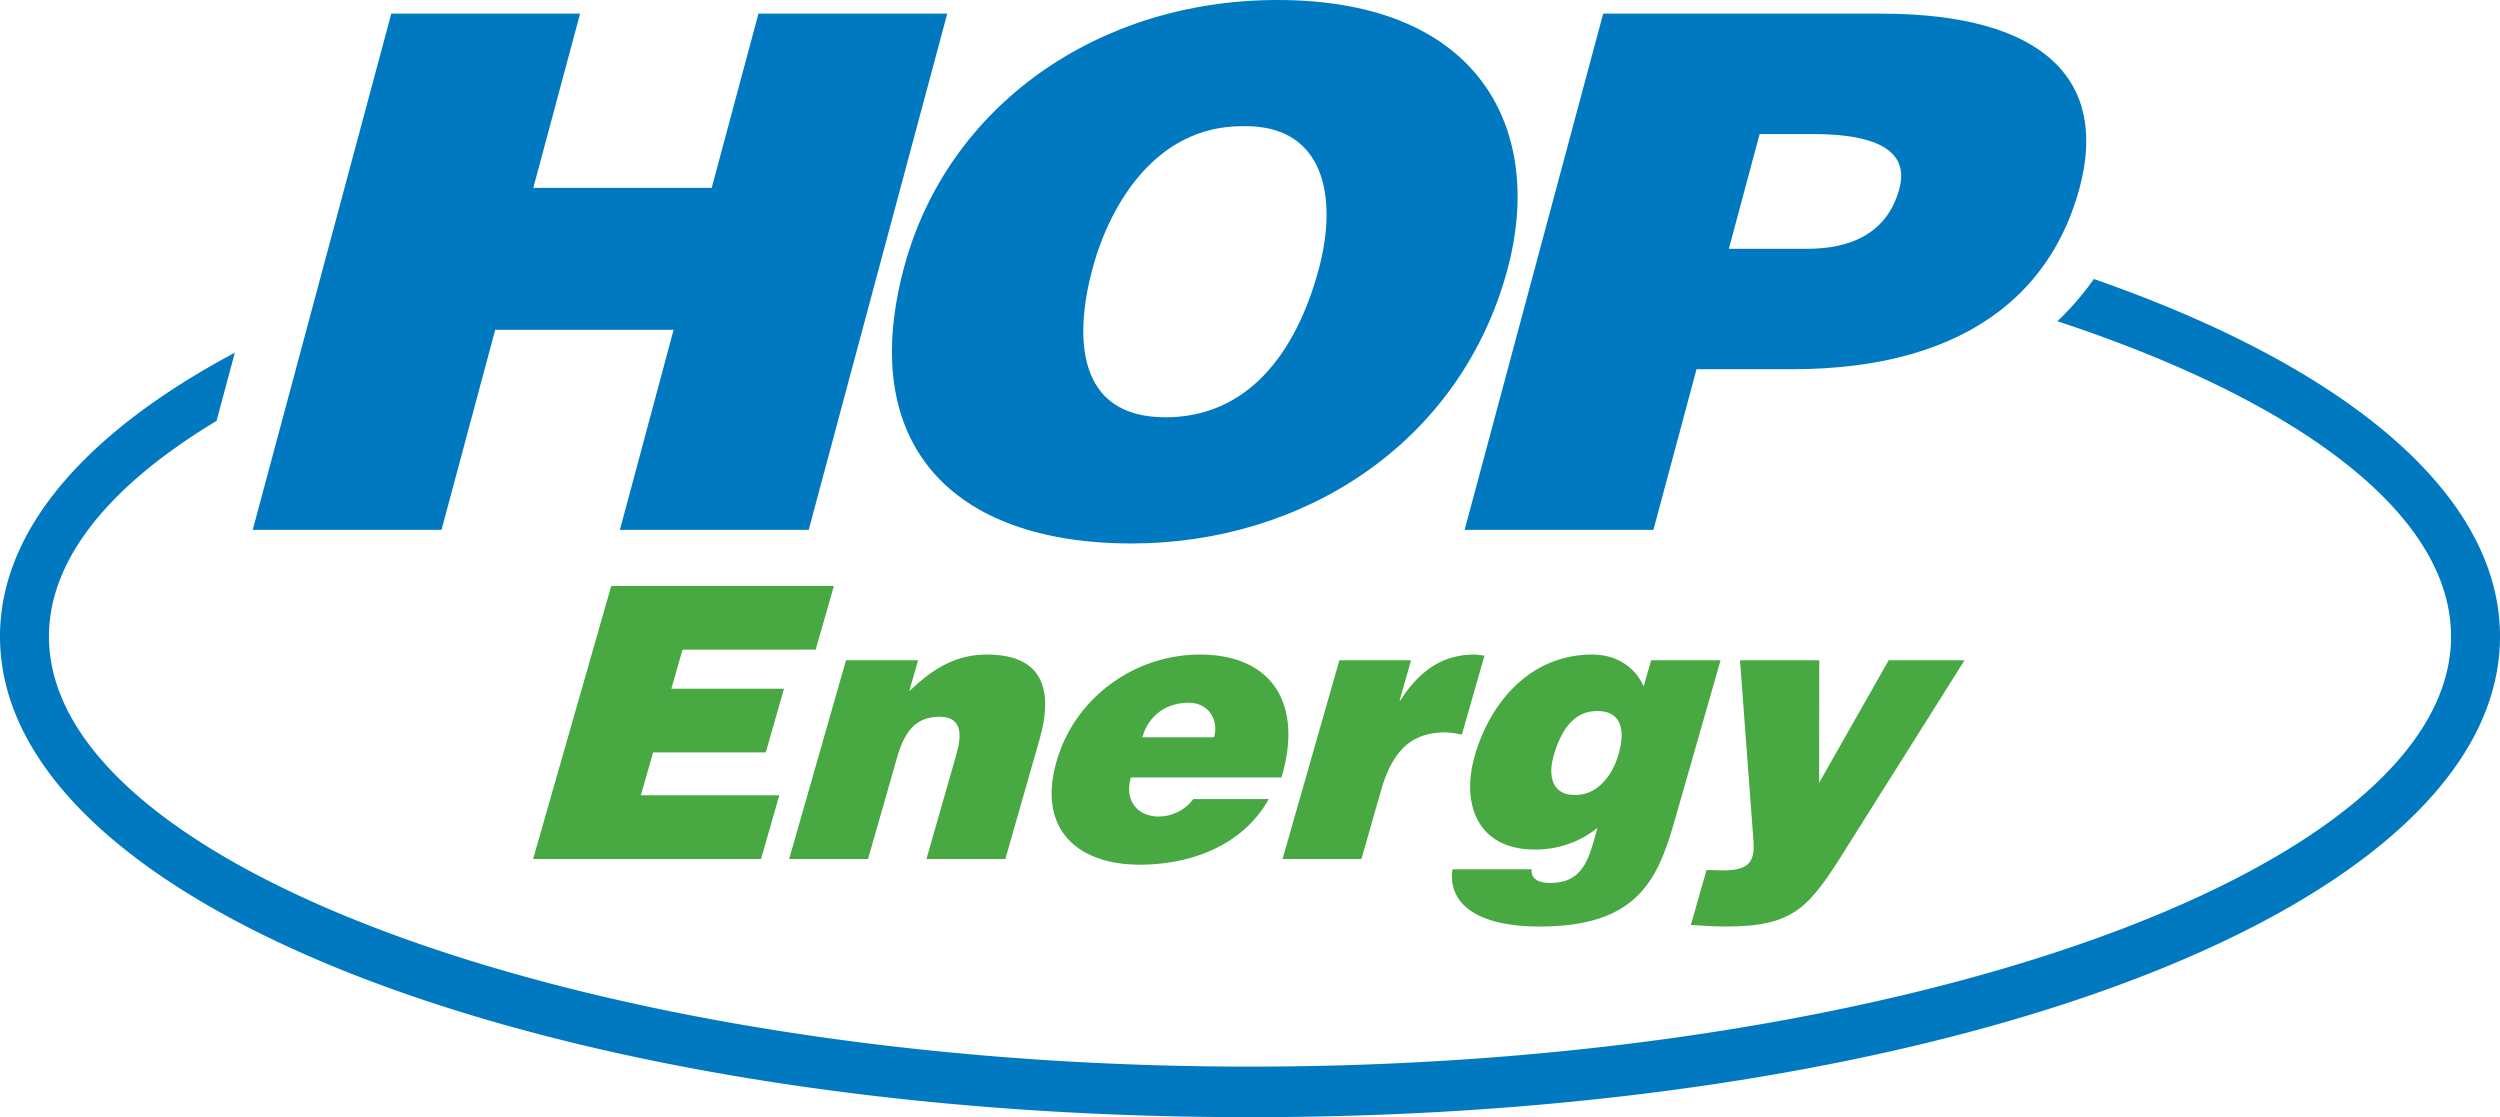
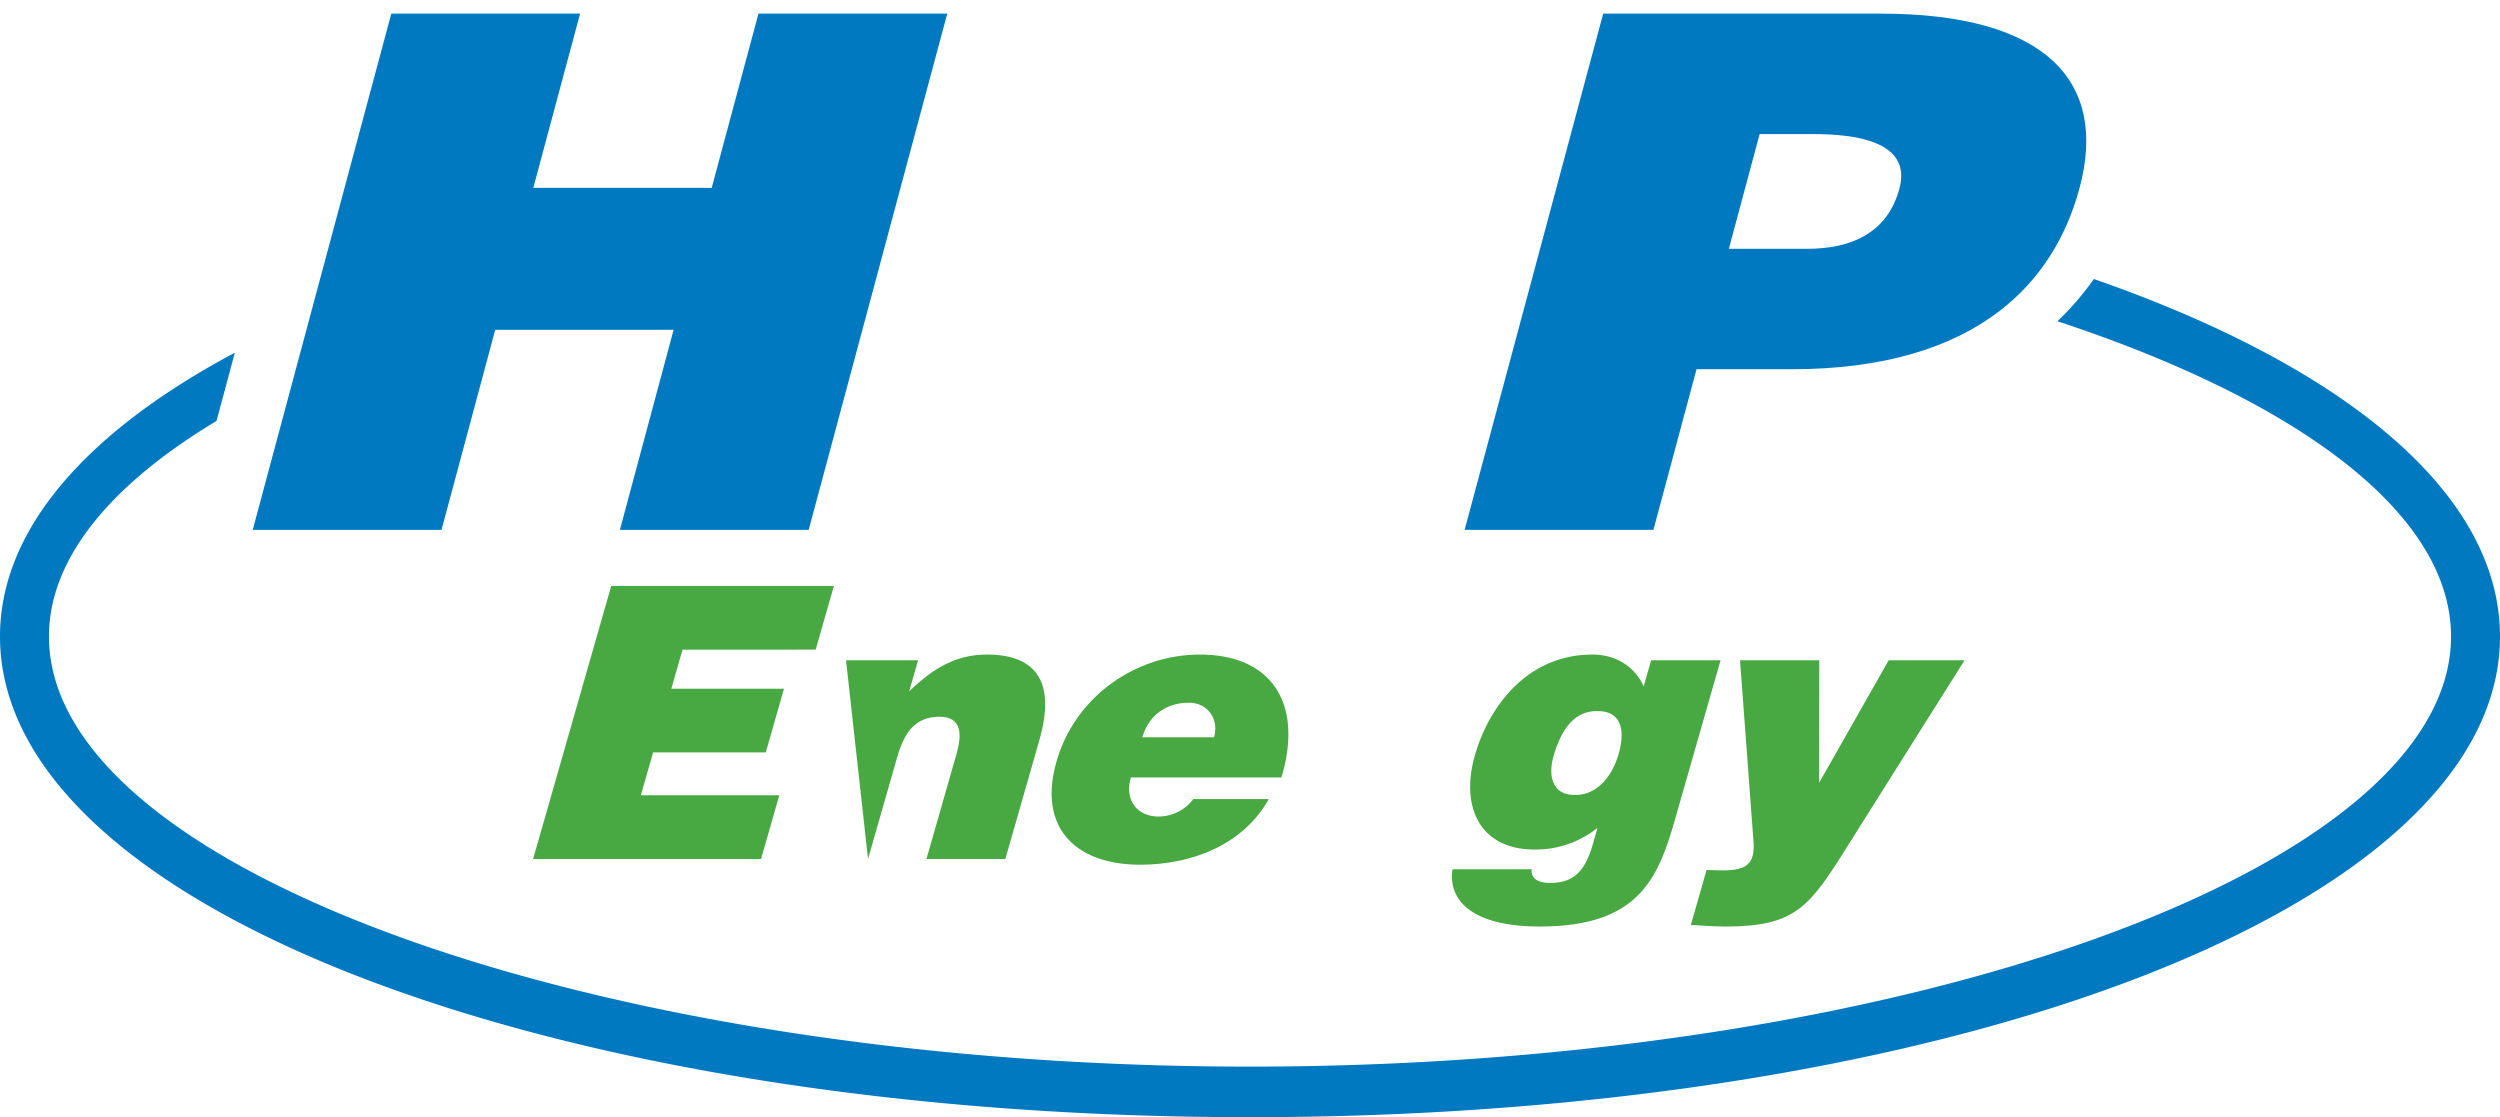
<svg xmlns="http://www.w3.org/2000/svg" id="Group_4" data-name="Group 4" width="699.546" height="312.611" viewBox="0 0 699.546 312.611">
  <defs>
    <clipPath id="clip-path">
      <rect id="Rectangle_2" data-name="Rectangle 2" width="699.546" height="312.611" fill="none" />
    </clipPath>
  </defs>
  <g id="Group_3" data-name="Group 3" transform="translate(0 0)" clip-path="url(#clip-path)">
    <path id="Path_24" data-name="Path 24" d="M585.9,31.783A78.692,78.692,0,0,1,575.7,43.6c67.269,22.179,110.146,53.786,110.146,88.215,0,65.24-153.9,120.355-336.074,120.355S13.7,197.059,13.7,131.819c0-21.8,17.207-42.467,46.891-60.328L65.712,52.4C24.235,74.515,0,101.877,0,131.819c0,75.422,153.64,134.5,349.774,134.5s349.772-59.08,349.772-134.5c0-40.109-43.457-75.6-113.649-100.036" transform="translate(0 46.29)" fill="#0079c0" />
    <path id="Path_25" data-name="Path 25" d="M28.789,146,67.564,1.553h52.826L107.3,50.3h49.92l13.085-48.75h52.828L184.36,146H131.531l15.026-55.975H96.64L81.614,146Z" transform="translate(41.929 2.262)" fill="#0079c0" />
-     <path id="Path_26" data-name="Path 26" d="M273.882,75.234c-13.194,49.153-57.559,76.837-105.239,76.837-50.59,0-76.85-28.087-63.656-77.238C117.156,29.493,159.321,0,209.462,0c57.527,0,74.651,37.114,64.42,75.233m-116.175,0c-4.957,18.458-4.878,41.531,20.415,41.531,22.83,0,36.522-17.654,42.931-41.531,5.276-19.661,1.923-40.526-21.518-39.922-23.95,0-36.928,21.666-41.828,39.922" transform="translate(147.979 0.001)" fill="#0079c0" />
    <path id="Path_27" data-name="Path 27" d="M166.839,146,205.611,1.553h77.675c46.336,0,63.6,19.059,55.633,48.75-3.766,14.031-11.1,25.734-22.27,34.353-13.587,10.484-32.852,16.407-58.284,16.4H231.731L219.667,146Zm95.875-78.645c12.312,0,22.449-4.414,25.788-16.854,3.608-13.439-12.921-15.247-24.112-15.247h-15l-8.615,32.1Z" transform="translate(242.99 2.262)" fill="#0079c0" />
    <path id="Path_28" data-name="Path 28" d="M60.727,143.158,82.594,66.744h62.3l-5.1,17.829H102.538L99.409,95.506H130.93l-5.1,17.831H94.307l-3.432,11.99h38.738l-5.1,17.831Z" transform="translate(88.445 97.207)" fill="#48a842" />
-     <path id="Path_29" data-name="Path 29" d="M105.807,76.157h20.165l-2.488,8.7c6.9-6.689,13.346-10.3,21.73-10.3,14.648,0,19.082,8.6,14.712,23.881l-9.536,33.326H128.313l8.413-29.4c1.579-5.517,1.489-10.4-4.773-10.4-6.792,0-9.84,4.35-11.874,11.462l-8.111,28.337H89.894Z" transform="translate(130.925 108.596)" fill="#48a842" />
+     <path id="Path_29" data-name="Path 29" d="M105.807,76.157h20.165l-2.488,8.7c6.9-6.689,13.346-10.3,21.73-10.3,14.648,0,19.082,8.6,14.712,23.881l-9.536,33.326H128.313l8.413-29.4c1.579-5.517,1.489-10.4-4.773-10.4-6.792,0-9.84,4.35-11.874,11.462l-8.111,28.337Z" transform="translate(130.925 108.596)" fill="#48a842" />
    <path id="Path_30" data-name="Path 30" d="M141.961,108.949c-1.884,6.581,1.965,10.934,7.8,10.934A12.218,12.218,0,0,0,159.438,115h21.12c-7.767,13.8-23.083,18.359-36.031,18.359-17.829,0-28.711-10.189-23.368-28.868,5.225-18.256,22.258-29.929,40.087-29.929,20.587,0,28.937,14.22,22.845,34.385ZM165.236,97.7c1.462-5.095-1.8-9.659-7-9.659-6.581,0-11.359,3.714-13.061,9.659Z" transform="translate(174.474 108.598)" fill="#48a842" />
-     <path id="Path_31" data-name="Path 31" d="M162.009,76.157h20.057L178.85,87.405h.211c5.571-8.7,12.167-12.842,20.762-12.842a24.174,24.174,0,0,1,2.776.319l-6.318,22.076a30.072,30.072,0,0,0-4.385-.636c-9.02,0-14.793,4.245-18.227,16.239l-5.5,19.209H146.1Z" transform="translate(212.779 108.596)" fill="#48a842" />
    <path id="Path_32" data-name="Path 32" d="M187.737,134.635a2.783,2.783,0,0,0,.683,2.442c.712.847,2.152,1.378,4.382,1.378,6.367,0,9.735-2.864,12.014-10.825l1.3-4.564a27.719,27.719,0,0,1-17.65,6.05c-15.39,0-20.737-12.1-16.664-26.321,3.916-13.69,14.658-28.232,32.911-28.232,6.689,0,11.946,3.5,14.323,8.917l2.093-7.323h19.425l-12.82,44.786c-4.765,16.662-10.41,29.718-37.795,29.718-19.632,0-25.66-7.856-24.383-16.026Zm6.082-31.629c-1.579,5.52-.307,10.72,5.6,10.826,6.7.319,10.921-5.517,12.619-11.462,1.766-6.156,1.1-11.992-5.905-11.992-6.657-.106-10.253,5.414-12.317,12.629" transform="translate(240.889 108.596)" fill="#48a842" />
    <path id="Path_33" data-name="Path 33" d="M228.509,109.492l19.467-34.28H269.2l-32.678,51.9c-10.759,17.2-14.64,22.609-34.275,22.609-4.036,0-7.944-.425-9.642-.425l4.4-15.39c1.589,0,3.046.106,4.532.106,6.9,0,9.069-2.017,8.6-8.173l-3.768-50.625h22.179Z" transform="translate(280.518 109.541)" fill="#48a842" />
  </g>
</svg>